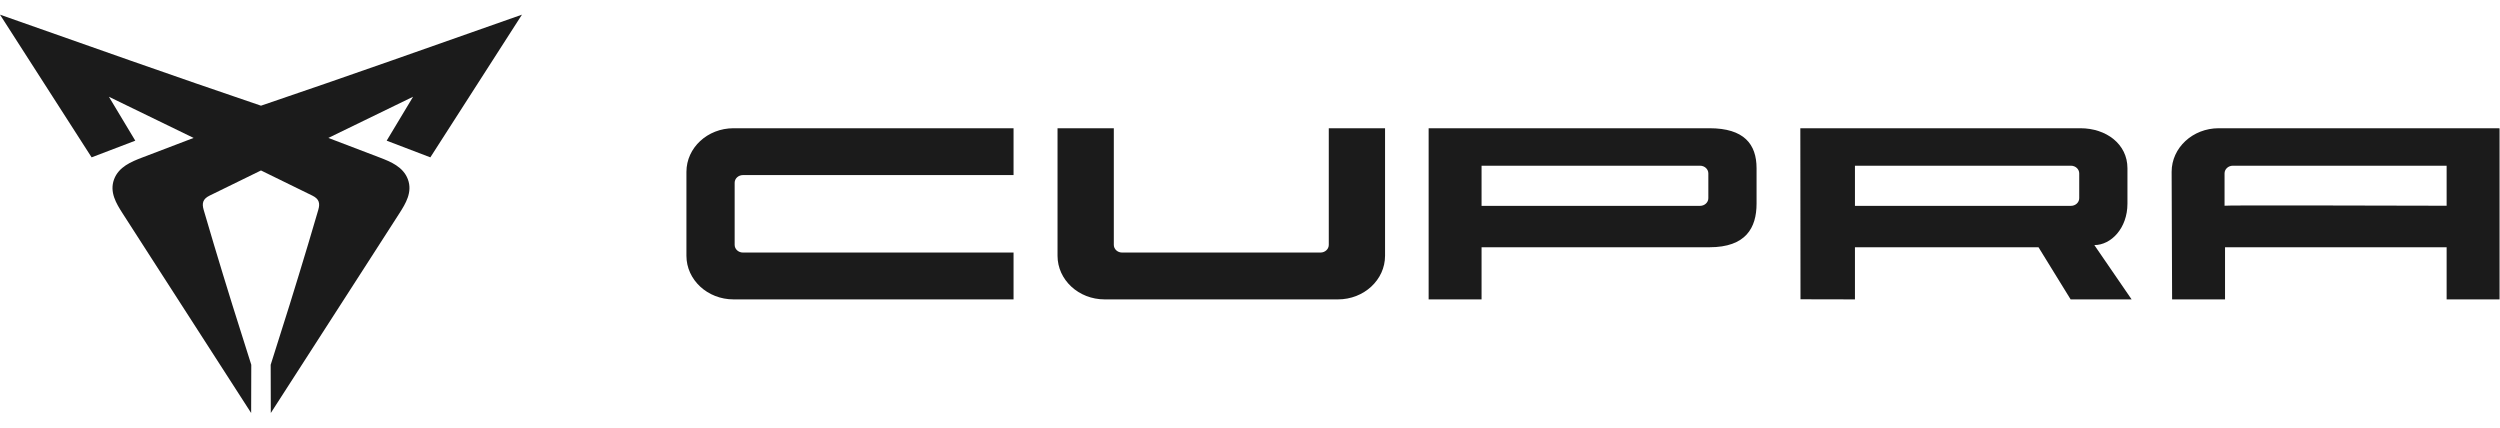
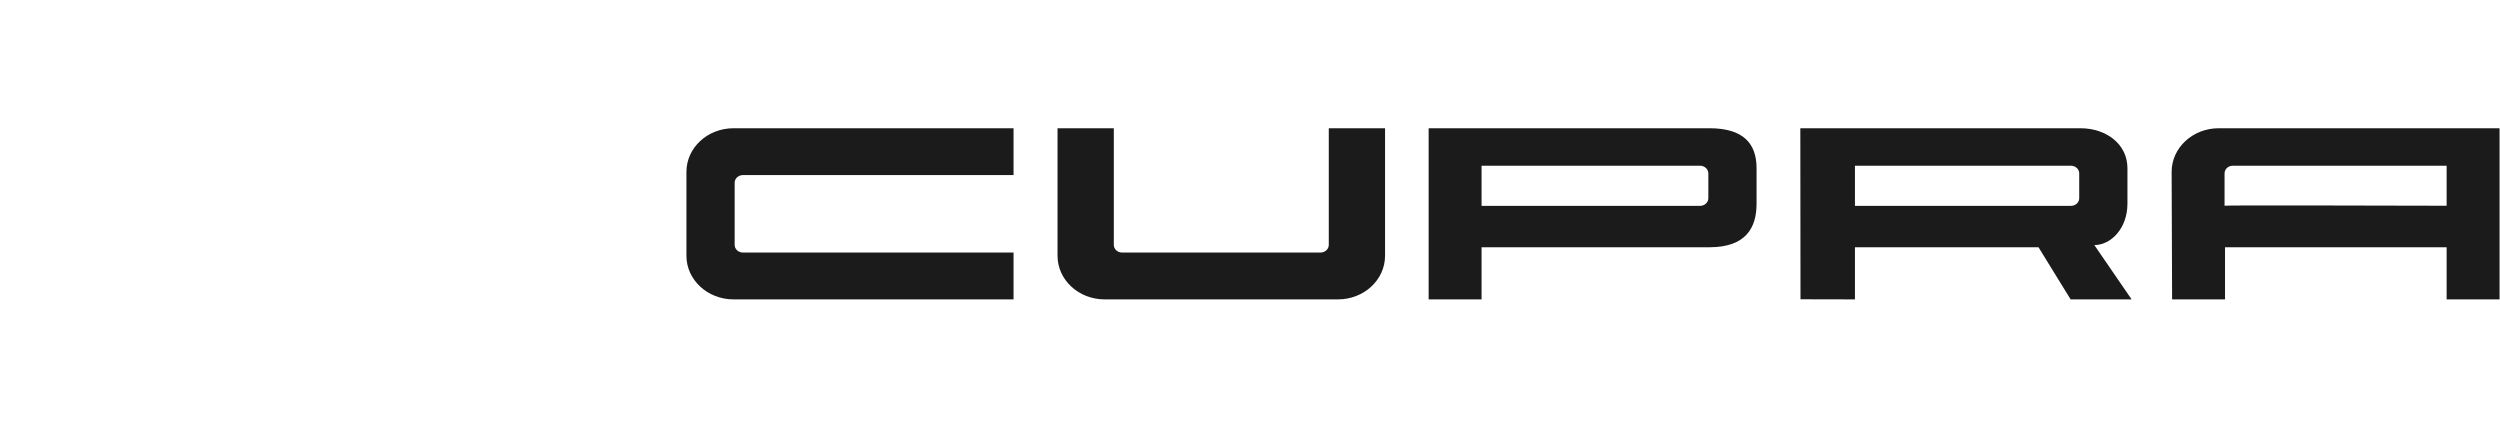
<svg xmlns="http://www.w3.org/2000/svg" width="152" height="26" viewBox="0 0 152 26" fill="none">
-   <path d="M25.113 5.883C23.397 6.718 21.681 7.552 19.964 8.386L19.963 8.386C21.01 8.784 22.056 9.183 23.101 9.583C23.748 9.831 24.517 10.142 24.799 10.902C25.09 11.682 24.662 12.378 24.285 12.966C23.714 13.854 23.142 14.742 22.571 15.631C20.538 18.792 18.505 21.953 16.465 25.11C16.461 24.135 16.459 23.16 16.457 22.186L16.456 22.184C17.237 19.747 17.998 17.304 18.733 14.853C18.941 14.157 19.147 13.46 19.351 12.763C19.474 12.343 19.395 12.091 18.987 11.891C17.948 11.381 16.908 10.872 15.868 10.364C14.827 10.872 13.787 11.381 12.748 11.891C12.341 12.091 12.261 12.343 12.384 12.763C12.588 13.46 12.794 14.157 13.002 14.853C13.737 17.304 14.498 19.747 15.279 22.184L15.278 22.186C15.277 23.16 15.274 24.135 15.27 25.11C13.23 21.953 11.197 18.792 9.164 15.631C8.593 14.742 8.021 13.854 7.45 12.966C7.073 12.378 6.645 11.682 6.936 10.902C7.219 10.142 7.987 9.831 8.634 9.583C9.679 9.183 10.725 8.784 11.772 8.386L11.771 8.386C10.055 7.552 8.338 6.718 6.622 5.883L6.62 5.881C7.155 6.772 7.69 7.662 8.225 8.553C7.34 8.89 6.455 9.228 5.57 9.567C3.712 6.676 1.852 3.786 0 0.891C5.284 2.752 10.562 4.627 15.868 6.426C21.173 4.627 26.451 2.752 31.735 0.891C29.883 3.786 28.023 6.676 26.165 9.567C25.28 9.228 24.395 8.89 23.51 8.553C24.045 7.662 24.58 6.772 25.116 5.881" fill="#1B1B1B" />
  <path fill-rule="evenodd" clip-rule="evenodd" d="M112.781 10.075V12.516H125.913C126.191 12.516 126.417 12.307 126.417 12.05V10.541C126.417 10.284 126.191 10.075 125.913 10.075H112.781ZM109.47 18.196L109.46 7.797H126.485C128.067 7.797 129.349 8.765 129.349 10.229V12.381C129.349 13.883 128.348 14.901 127.336 14.901L129.602 18.203H125.894L123.941 15.033H112.781V18.203L109.47 18.196Z" fill="#1B1B1B" />
  <path d="M61.624 18.203H44.599C43.017 18.203 41.735 17.016 41.735 15.552V10.448C41.735 8.984 43.017 7.797 44.599 7.797H61.624V10.645H45.171C44.893 10.645 44.667 10.854 44.667 11.111V14.889C44.667 15.146 44.893 15.355 45.171 15.355H61.624V18.203ZM84.211 7.797V15.552C84.211 17.016 82.929 18.203 81.347 18.203H67.162C65.58 18.203 64.298 17.016 64.298 15.552V7.797H67.72V14.889C67.72 15.146 67.945 15.355 68.224 15.355H80.286C80.564 15.355 80.79 15.146 80.79 14.889V7.797H84.211ZM148.755 12.509V10.075H135.757C135.479 10.075 135.253 10.284 135.253 10.541V12.508C135.253 12.474 144.116 12.497 148.755 12.509ZM151.973 18.203H148.755V15.033H135.282V18.203H132.064L132.035 10.448C132.035 8.984 133.317 7.797 134.899 7.797H151.924C151.954 7.818 151.971 7.808 151.973 7.797V18.203ZM90.079 12.516H103.363C103.641 12.516 103.867 12.307 103.867 12.05V10.541C103.867 10.284 103.641 10.075 103.363 10.075H90.079V12.516ZM103.935 7.797C106.038 7.797 106.799 8.765 106.799 10.229V12.381C106.799 13.845 106.154 15.033 103.935 15.033H90.079V18.203H86.861V7.797H103.935Z" fill="#1B1B1B" />
</svg>